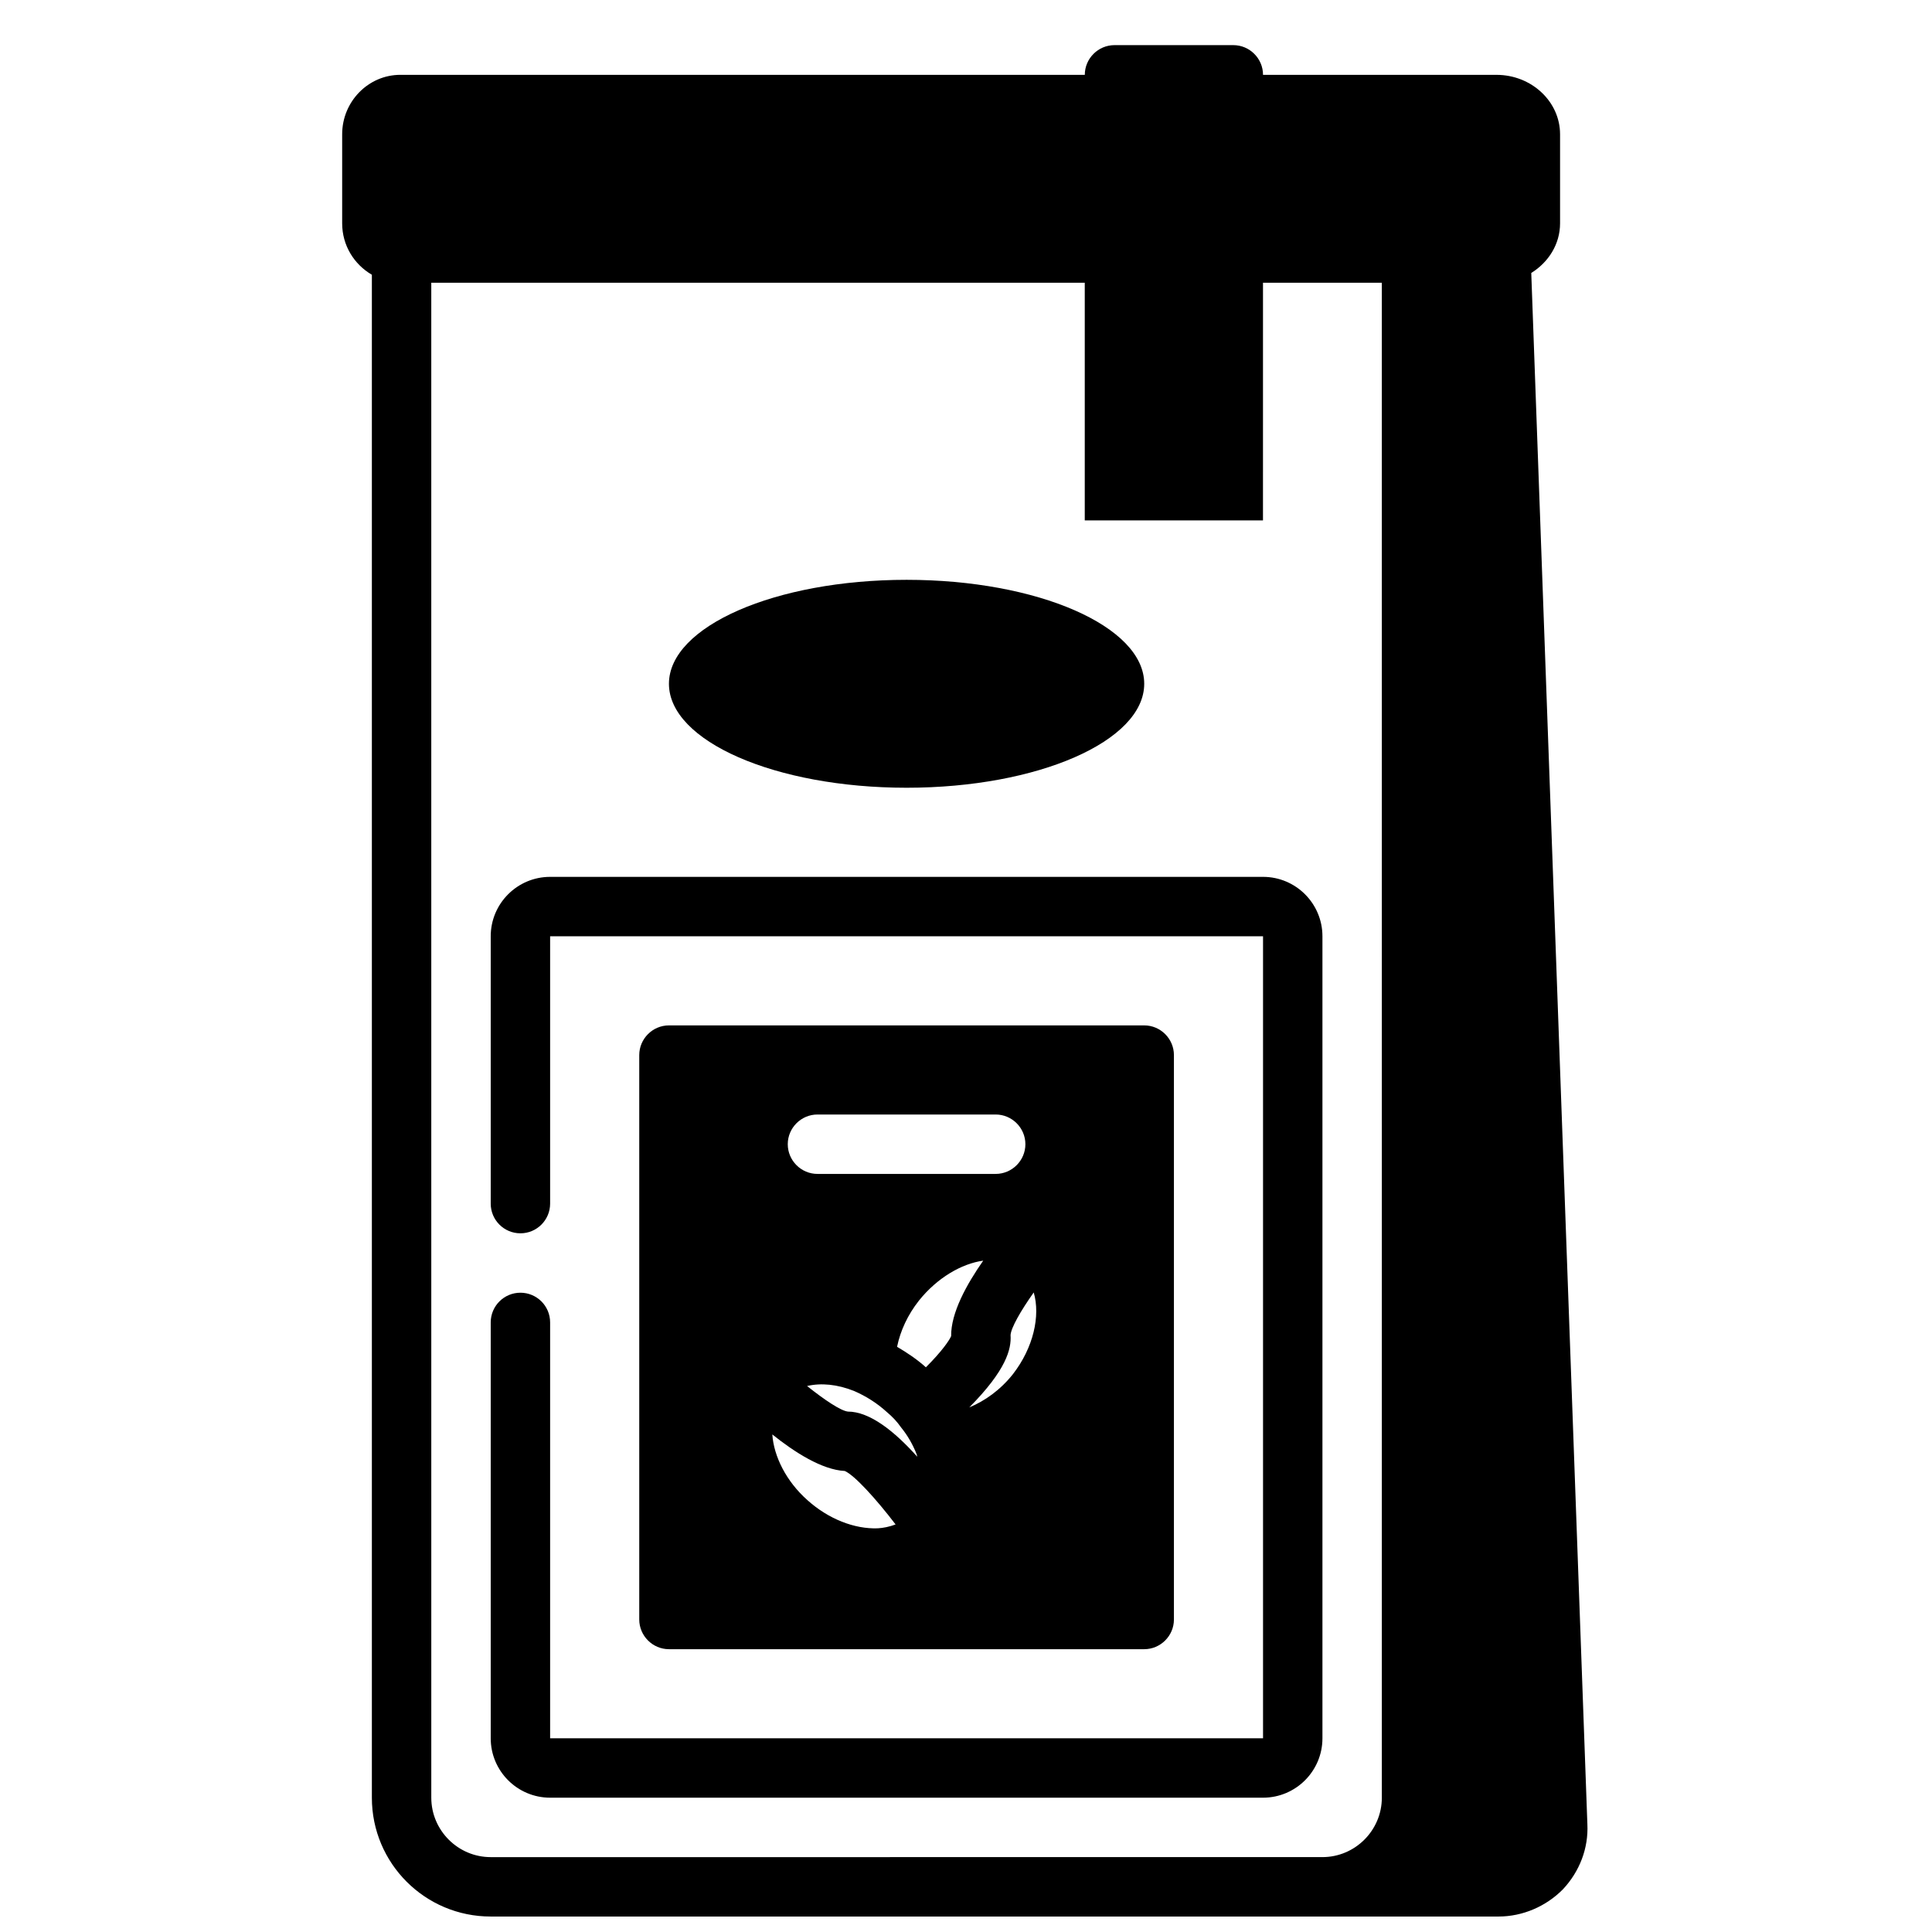
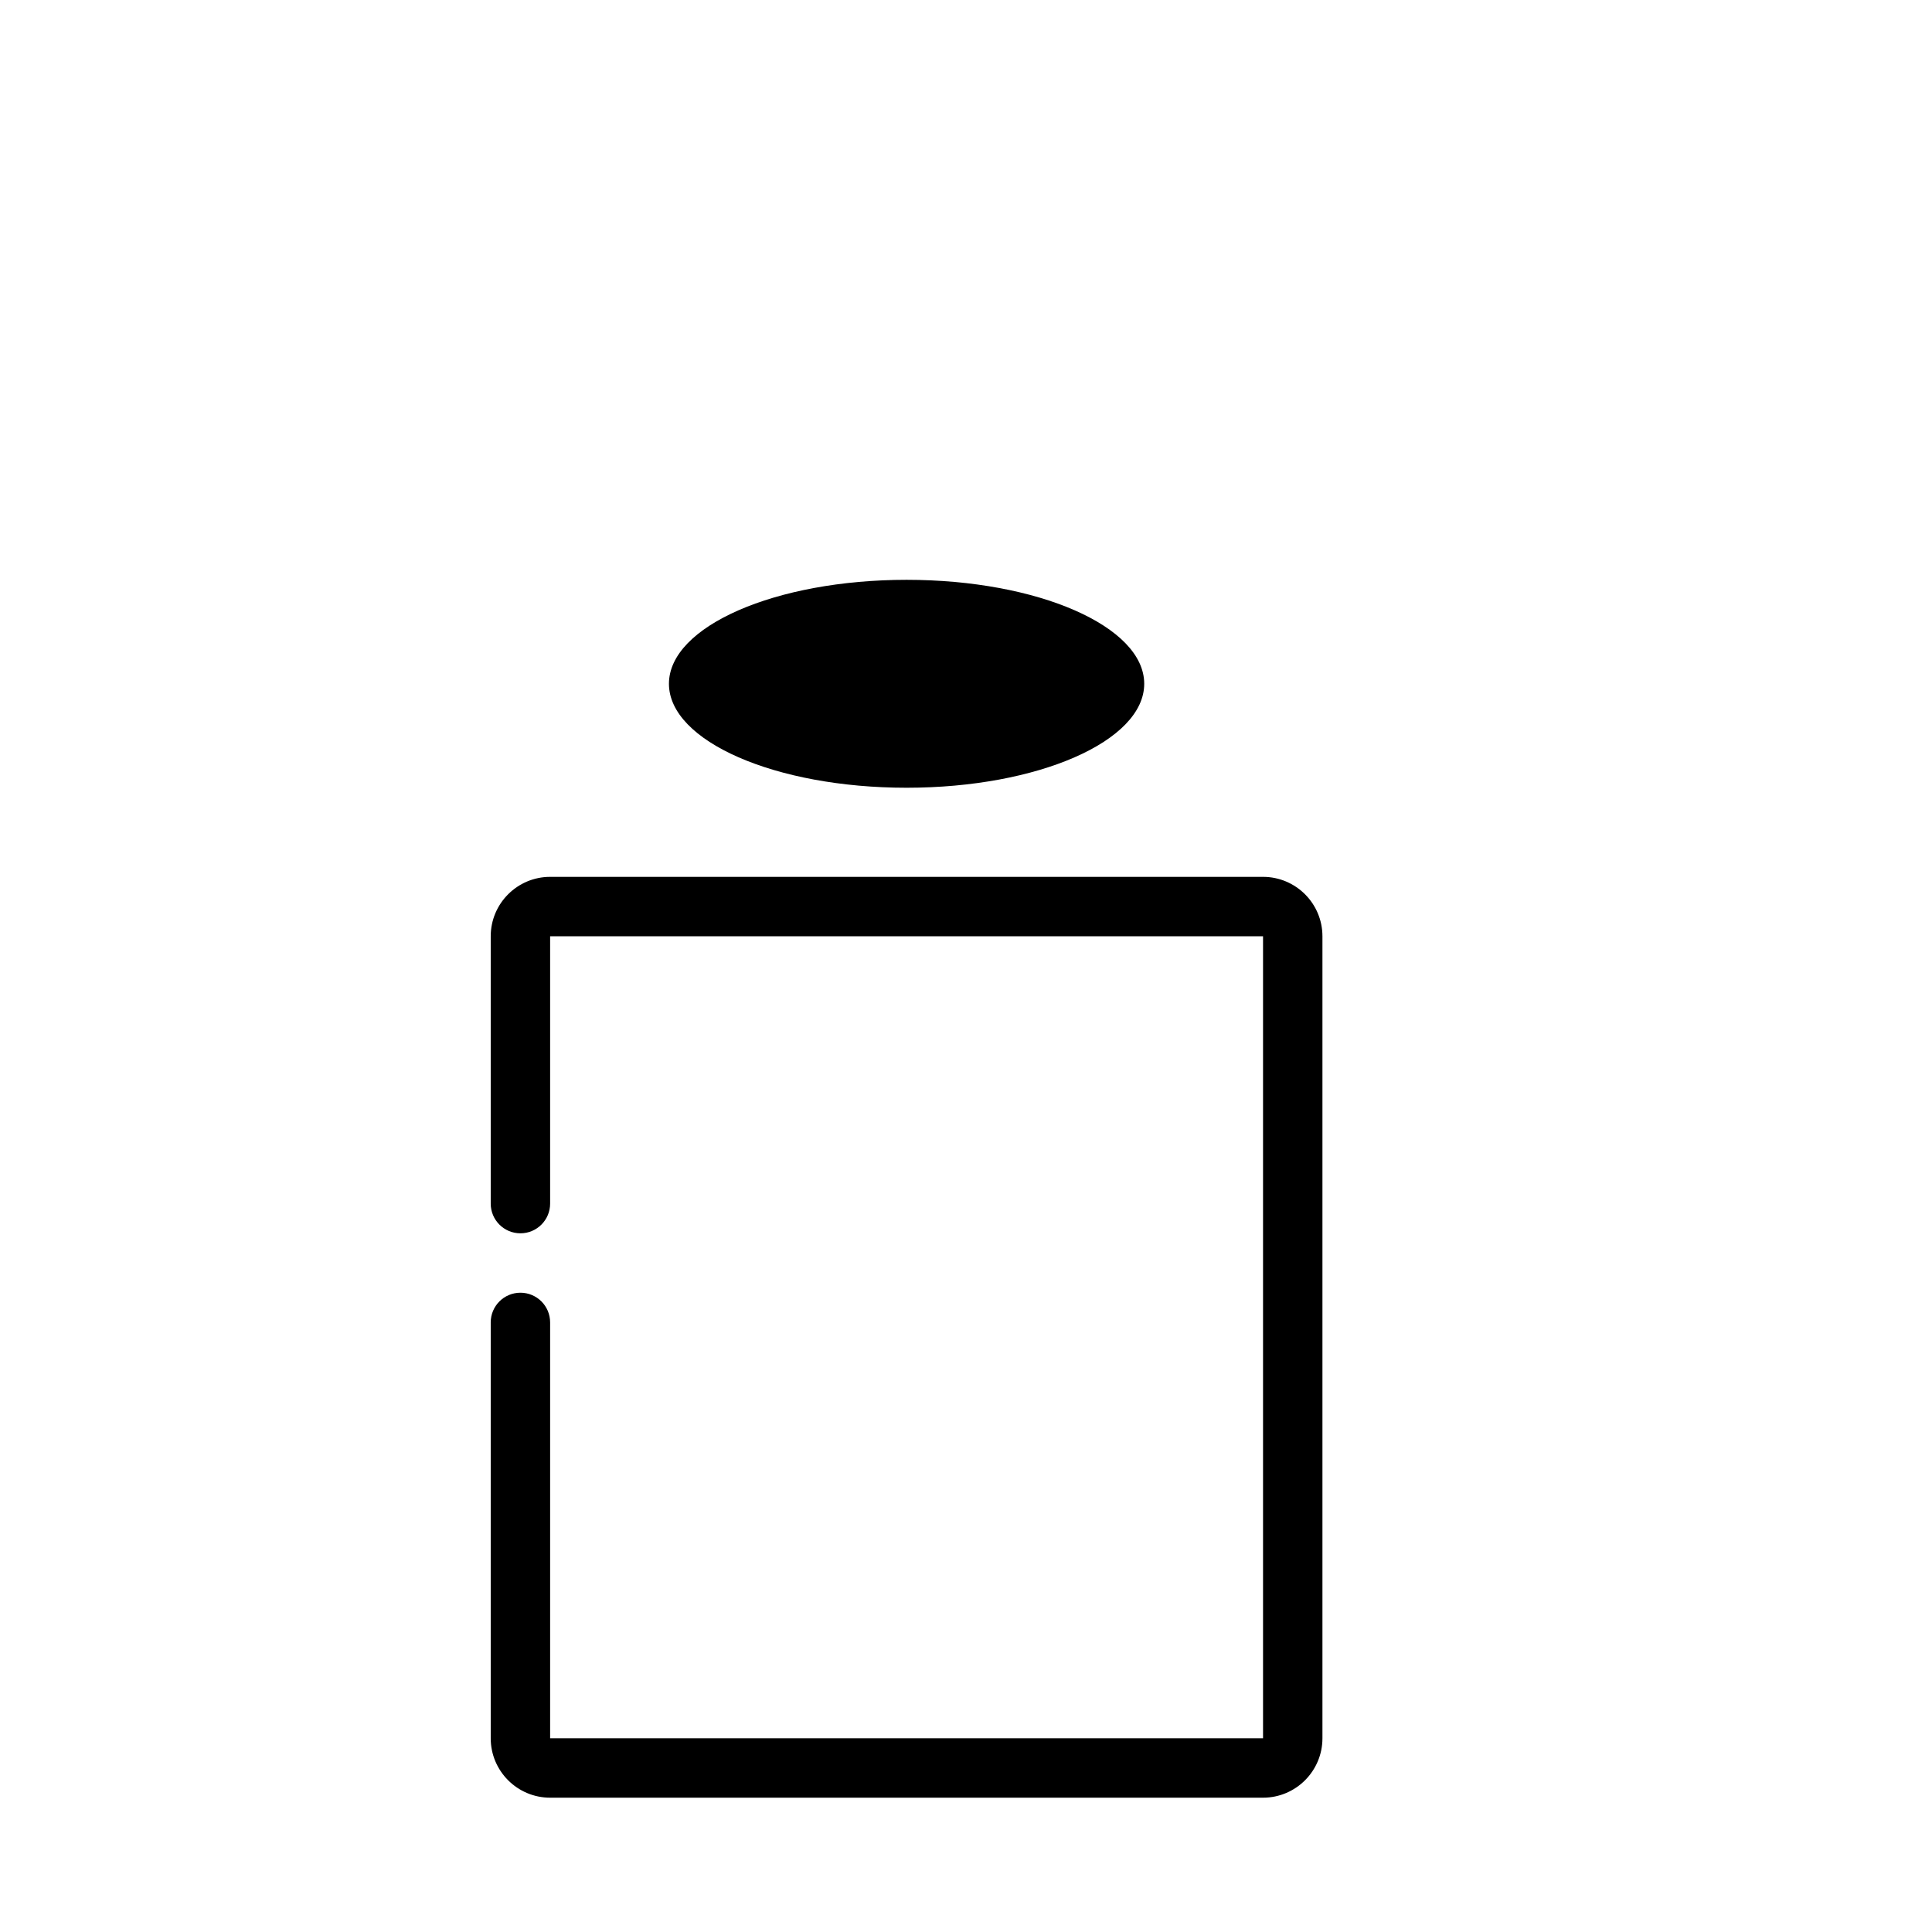
<svg xmlns="http://www.w3.org/2000/svg" width="800px" height="800px" version="1.1" viewBox="144 144 512 512">
  <defs>
    <clipPath id="a">
-       <path d="m234 155h331v496.9h-331z" />
-     </clipPath>
+       </clipPath>
  </defs>
  <path d="m447.23 325.21c0 15.215-28.195 27.551-62.977 27.551s-62.977-12.336-62.977-27.551c0-15.219 28.195-27.551 62.977-27.551s62.977 12.332 62.977 27.551" />
-   <path d="m447.23 415.74h-125.95c-4.328 0-7.871 3.543-7.871 7.871v149.57c0 4.328 3.543 7.871 7.871 7.871h125.95c4.328 0 7.871-3.543 7.871-7.871v-149.57c0-4.328-3.543-7.871-7.871-7.871zm-86.594 23.617h47.23c4.328 0 7.871 3.543 7.871 7.871s-3.543 7.871-7.871 7.871h-47.23c-4.328 0-7.871-3.543-7.871-7.871s3.543-7.871 7.871-7.871zm15.98 109.66c-6.141 0.234-13.066-2.441-18.656-7.477-5.59-4.961-8.895-11.57-9.289-17.398 5.902 4.723 13.145 9.367 19.207 9.684 2.519 1.102 8.109 7.164 13.461 14.168-1.652 0.629-3.305 0.945-4.723 1.023zm-7.949-30.938c-1.891-0.234-6.141-3.07-10.785-6.769 3.699-0.867 8.031-0.473 12.516 1.34 3.07 1.34 5.984 3.148 8.66 5.59 1.496 1.258 2.676 2.519 3.777 4.094 1.73 2.125 3.07 4.488 4.094 7.086 0.078 0.234 0.078 0.395 0.156 0.629-6.059-6.773-12.594-11.969-18.418-11.969zm20.703-11.73c-2.363-2.125-4.961-3.856-7.637-5.434 0.867-4.25 2.832-8.5 5.824-12.281 4.801-5.984 11.258-9.762 17.004-10.547-4.41 6.297-8.582 13.855-8.5 19.996-0.473 1.105-2.363 3.938-6.691 8.266zm23.066 1.812c-3.305 4.172-7.398 7.086-11.57 8.816 9.84-9.918 11.18-15.508 10.941-19.129 0.078-1.891 2.676-6.453 6.141-11.336 1.809 6.219-0.082 14.641-5.512 21.648z" />
  <path d="m494.46 392.12c0-8.684-7.062-15.742-15.742-15.742h-188.93c-8.684 0-15.742 7.062-15.742 15.742v70.848c0 4.352 3.527 7.871 7.871 7.871s7.871-3.519 7.871-7.871v-70.848h188.93v212.54l-188.93 0.004v-110.21c0-4.352-3.527-7.871-7.871-7.871s-7.871 3.519-7.871 7.871v110.21c0 8.684 7.062 15.742 15.742 15.742h188.93c8.684 0 15.742-7.062 15.742-15.742z" />
  <g clip-path="url(#a)">
    <path d="m549.8 216.34c4.562-2.832 7.633-7.637 7.633-13.145v-23.617c0-8.66-7.559-15.742-16.848-15.742l-61.871-0.004c0-4.328-3.543-7.871-7.871-7.871h-31.488c-4.328 0-7.871 3.543-7.871 7.871h-181.38c-8.5 0-15.426 7.086-15.426 15.746v23.617c0 5.824 3.148 10.863 7.871 13.617v403.6c0 17.398 14.09 31.488 31.488 31.488h267.1c6.375 0 12.594-2.676 17.082-7.242 4.41-4.723 6.769-10.863 6.453-17.238zm-39.598 404.07c0 8.66-7.086 15.742-15.742 15.742l-220.42 0.004c-8.66 0-15.742-7.086-15.742-15.742l-0.004-401.48h173.18v62.977h47.23l0.004-62.977h31.488z" />
  </g>
</svg>